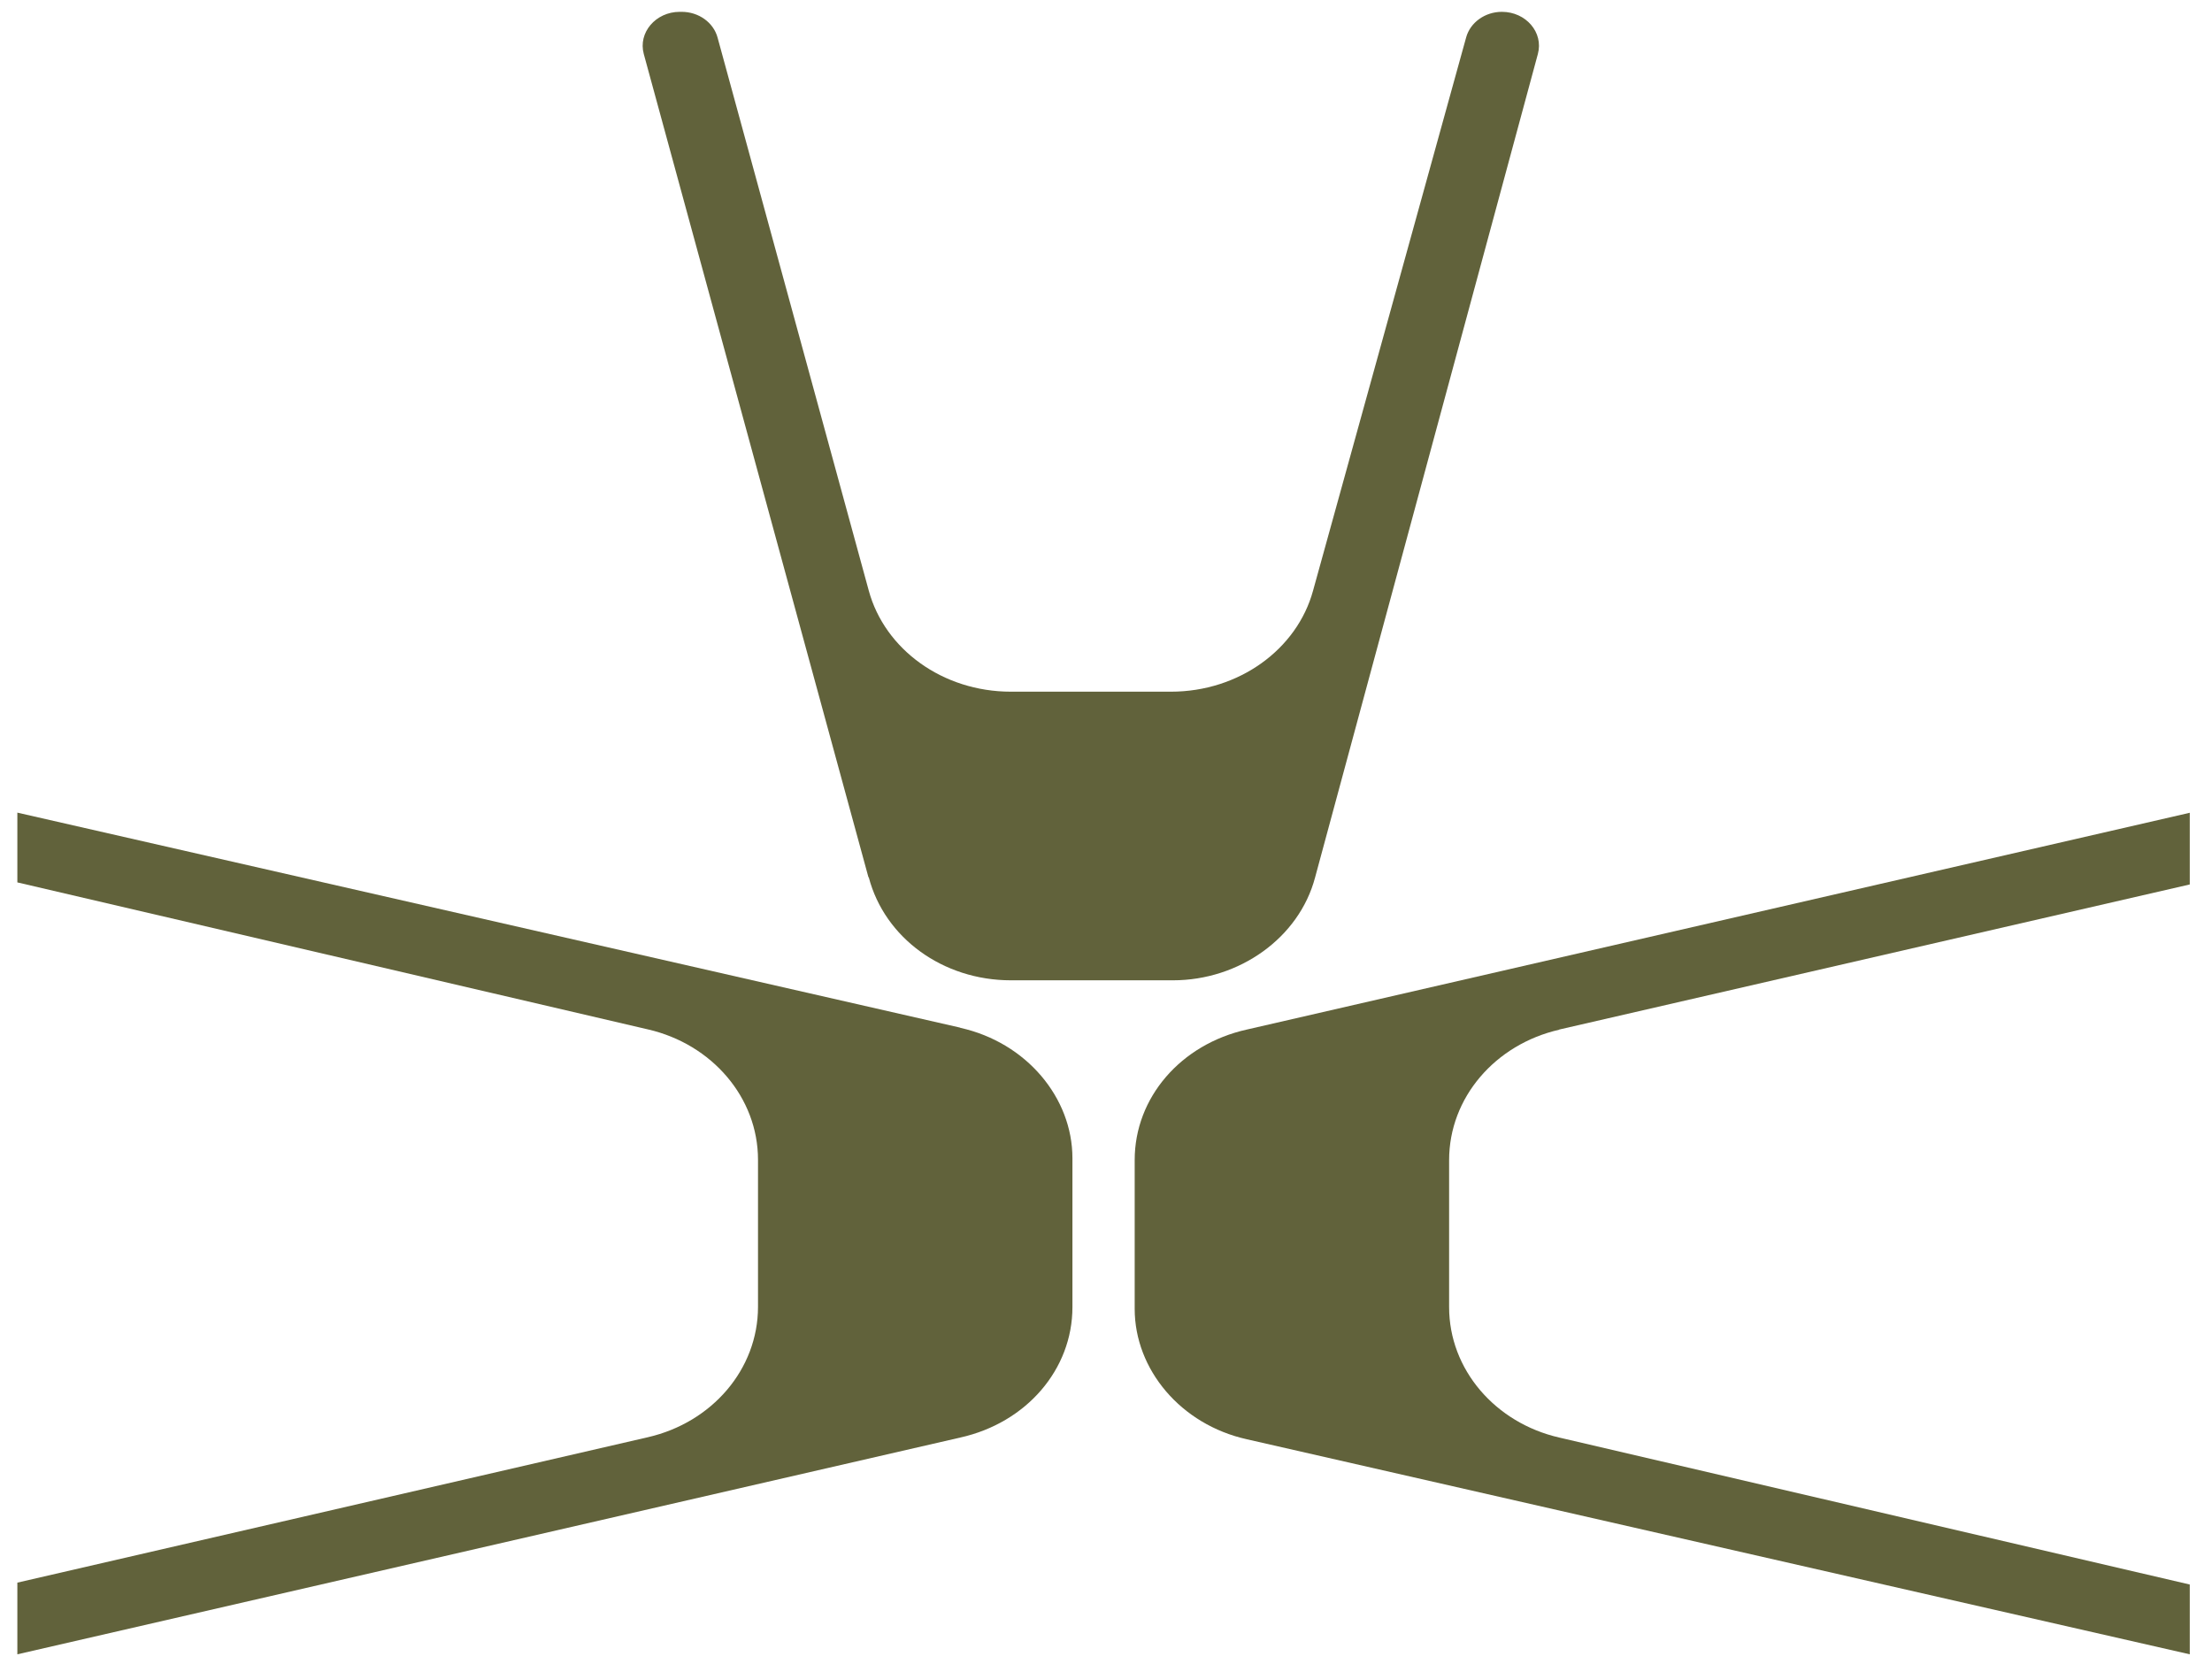
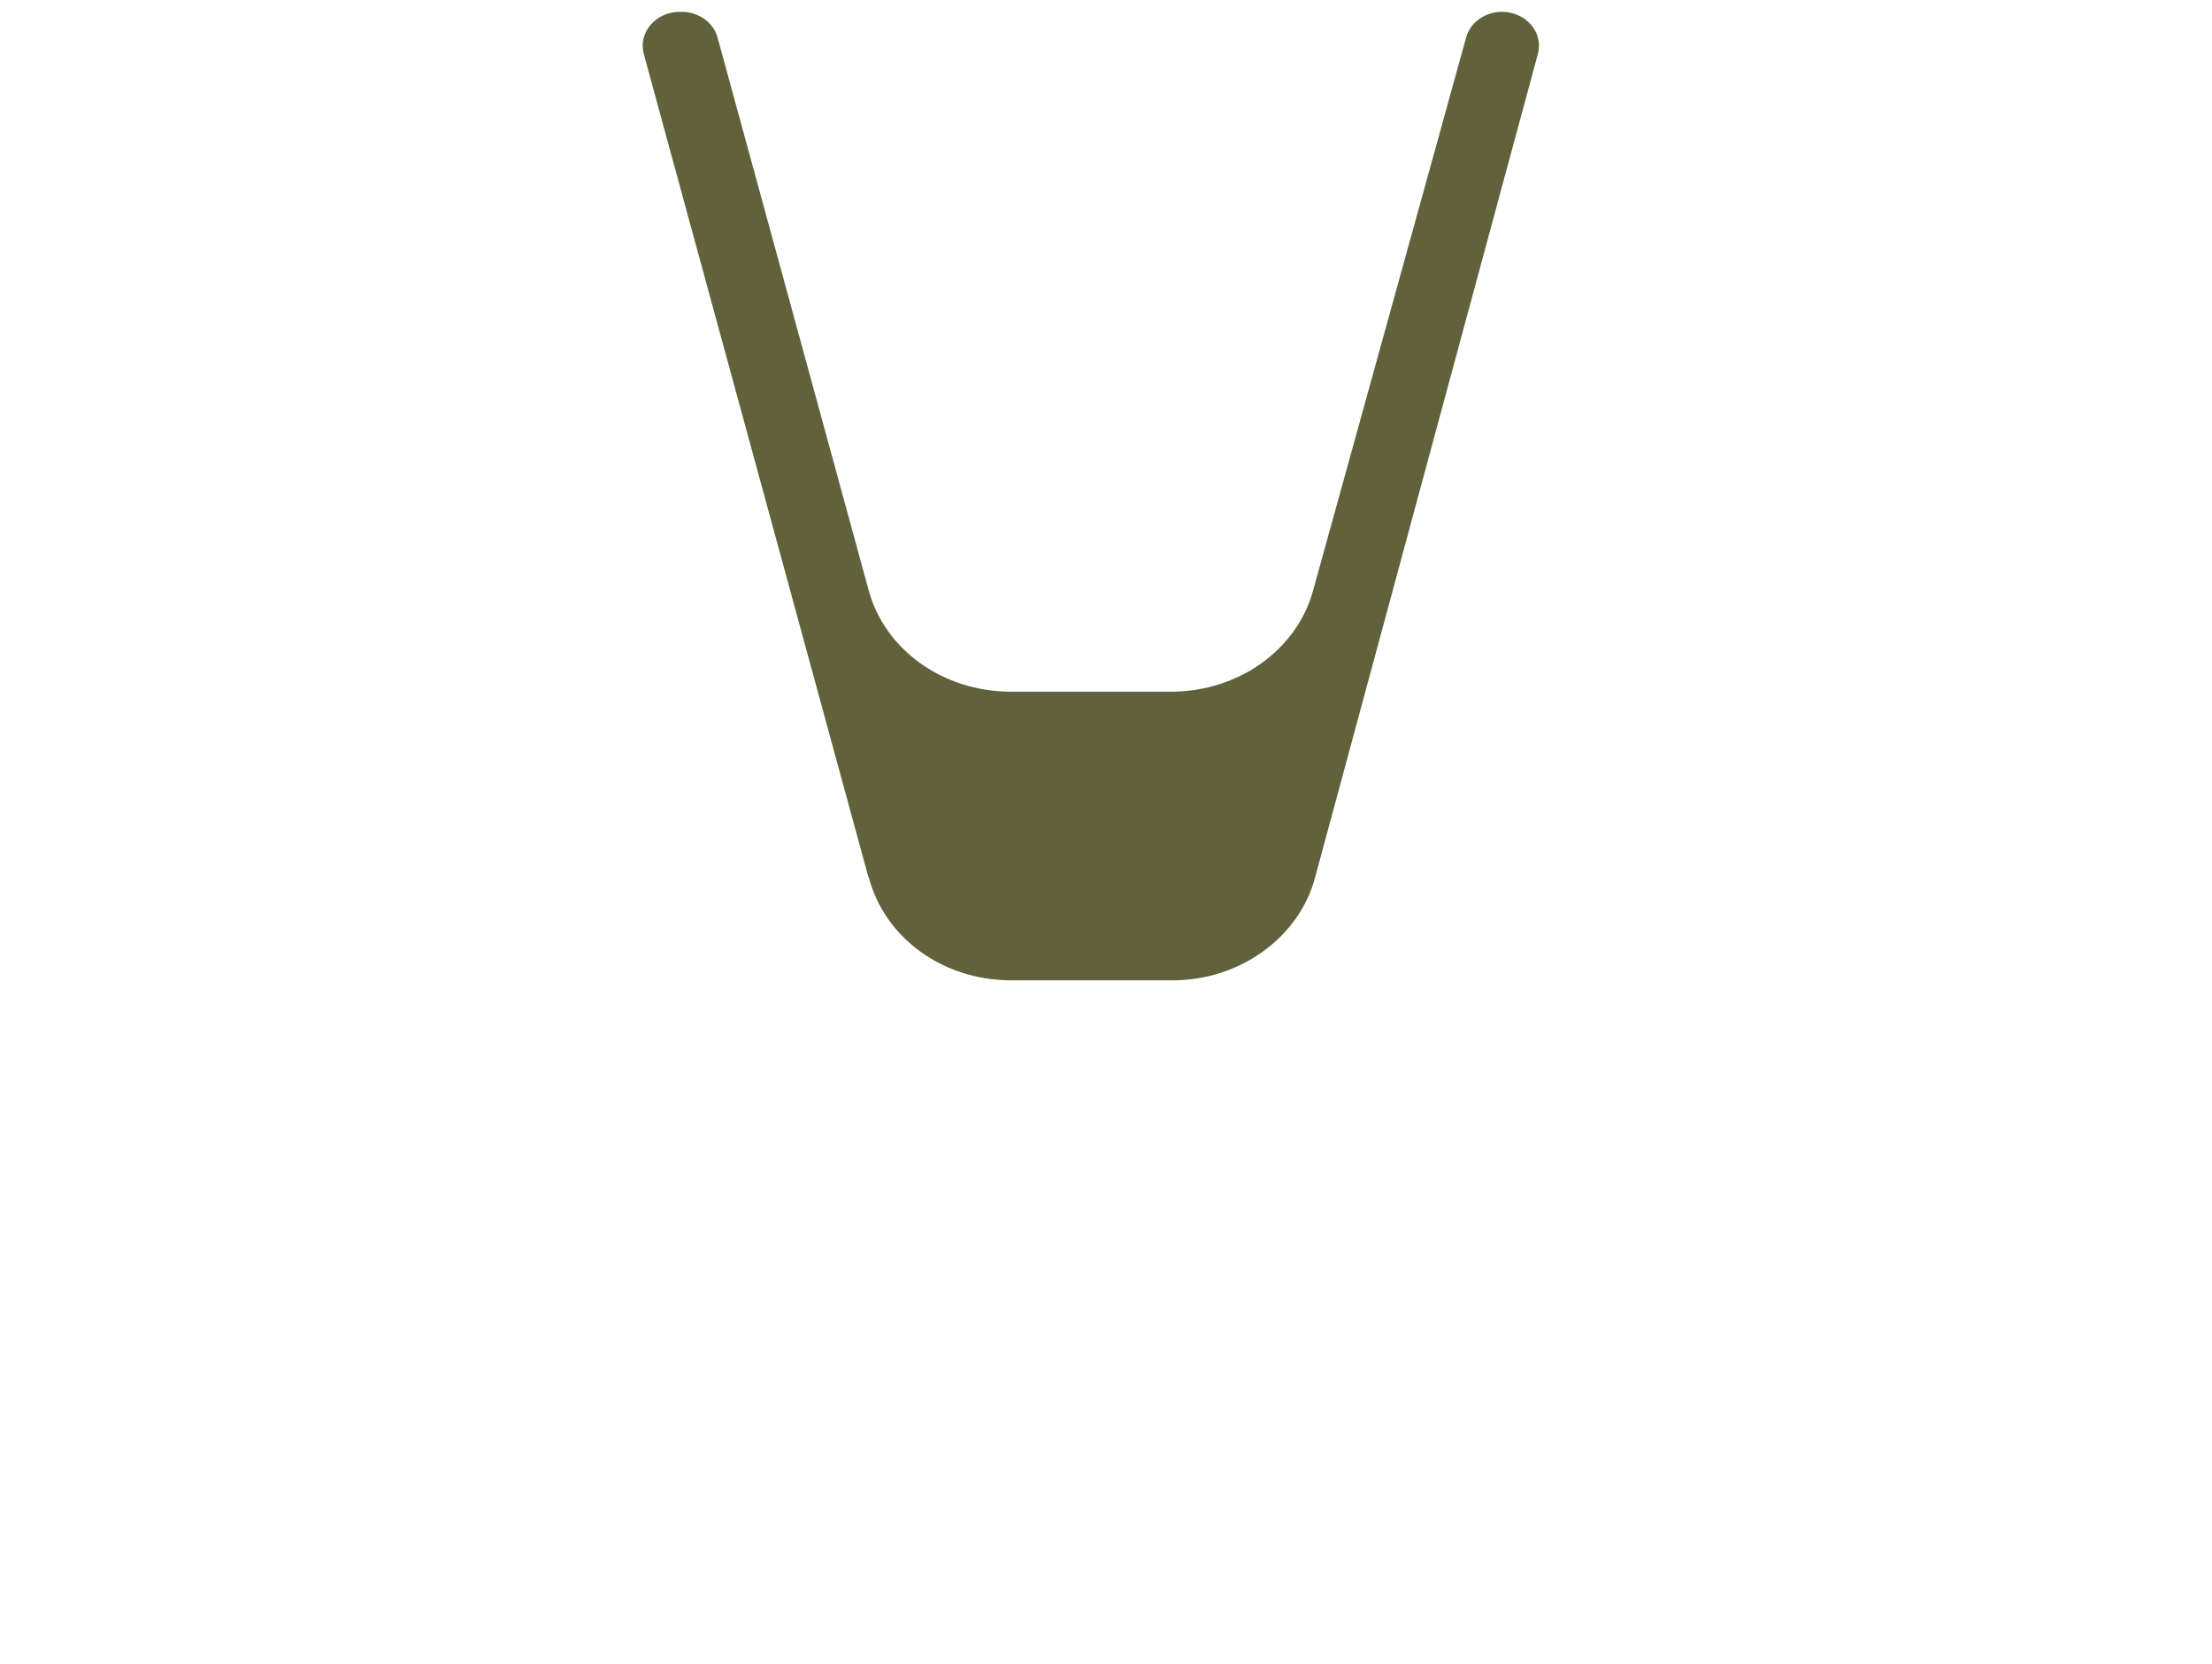
<svg xmlns="http://www.w3.org/2000/svg" width="97" height="73" viewBox="0 0 97 73" fill="none">
  <path d="M38.097 38.481C38.798 41.14 41.348 42.996 44.327 42.996H51.44C54.336 42.996 56.969 41.14 57.67 38.481L67.438 2.368C67.694 1.426 66.917 0.519 65.861 0.519C65.122 0.519 64.474 0.983 64.293 1.641L57.58 25.905C56.878 28.481 54.329 30.337 51.349 30.337H44.327C41.34 30.337 38.798 28.481 38.097 25.905L31.467 1.648C31.286 0.983 30.637 0.519 29.89 0.519H29.808C28.752 0.519 27.975 1.433 28.231 2.368L38.082 38.474L38.097 38.481Z" fill="rgb(97, 98, 59)" />
-   <path d="M68.373 45.156L96.025 38.792V35.648L54.676 45.156C51.779 45.8 49.758 48.141 49.758 50.876V57.406C49.758 60.065 51.779 62.482 54.676 63.126L96.025 72.558V69.497L68.373 63.05C65.567 62.406 63.546 60.065 63.546 57.33V50.883C63.546 48.141 65.567 45.807 68.373 45.163V45.156Z" fill="rgb(97, 98, 59)" />
-   <path d="M42.11 45.073L0.761 35.642V38.702L28.412 45.149C31.218 45.793 33.24 48.134 33.24 50.869V57.316C33.24 60.059 31.218 62.392 28.412 63.036L0.761 69.414V72.558L42.11 63.05C45.006 62.406 47.028 60.066 47.028 57.33V50.8C47.028 48.141 45.006 45.724 42.11 45.08V45.073Z" fill="rgb(97, 98, 59)" />
</svg>